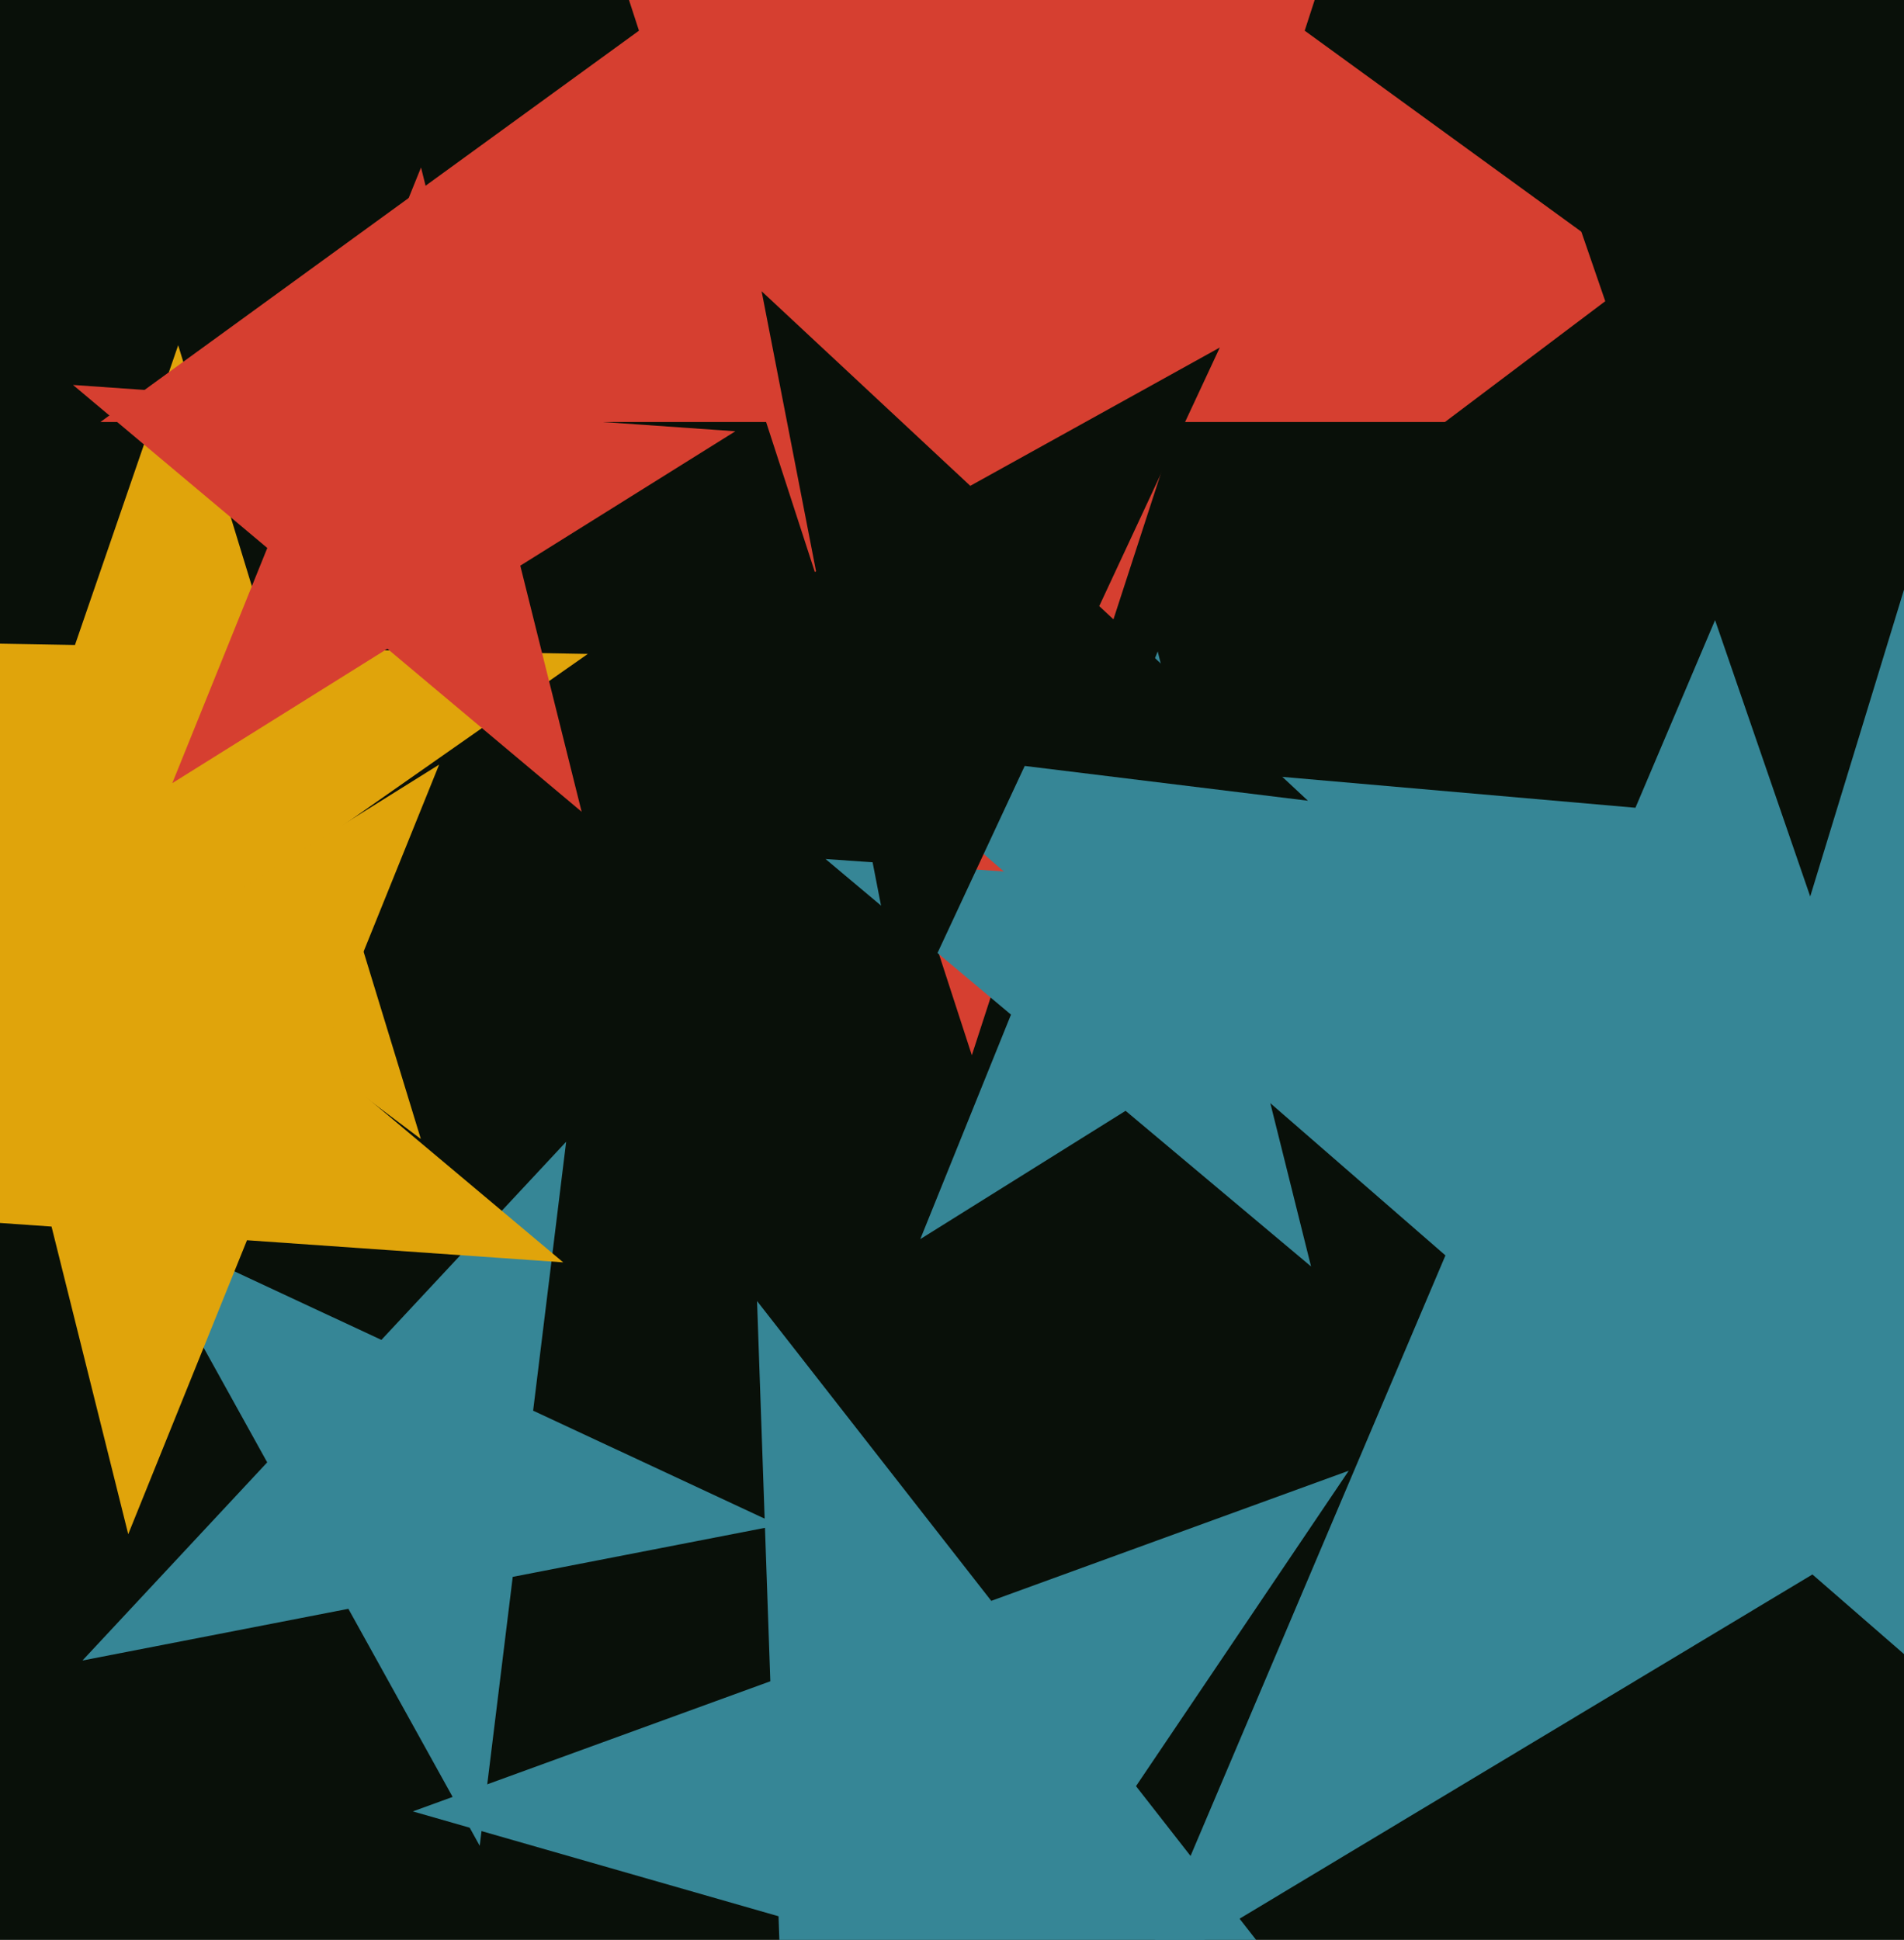
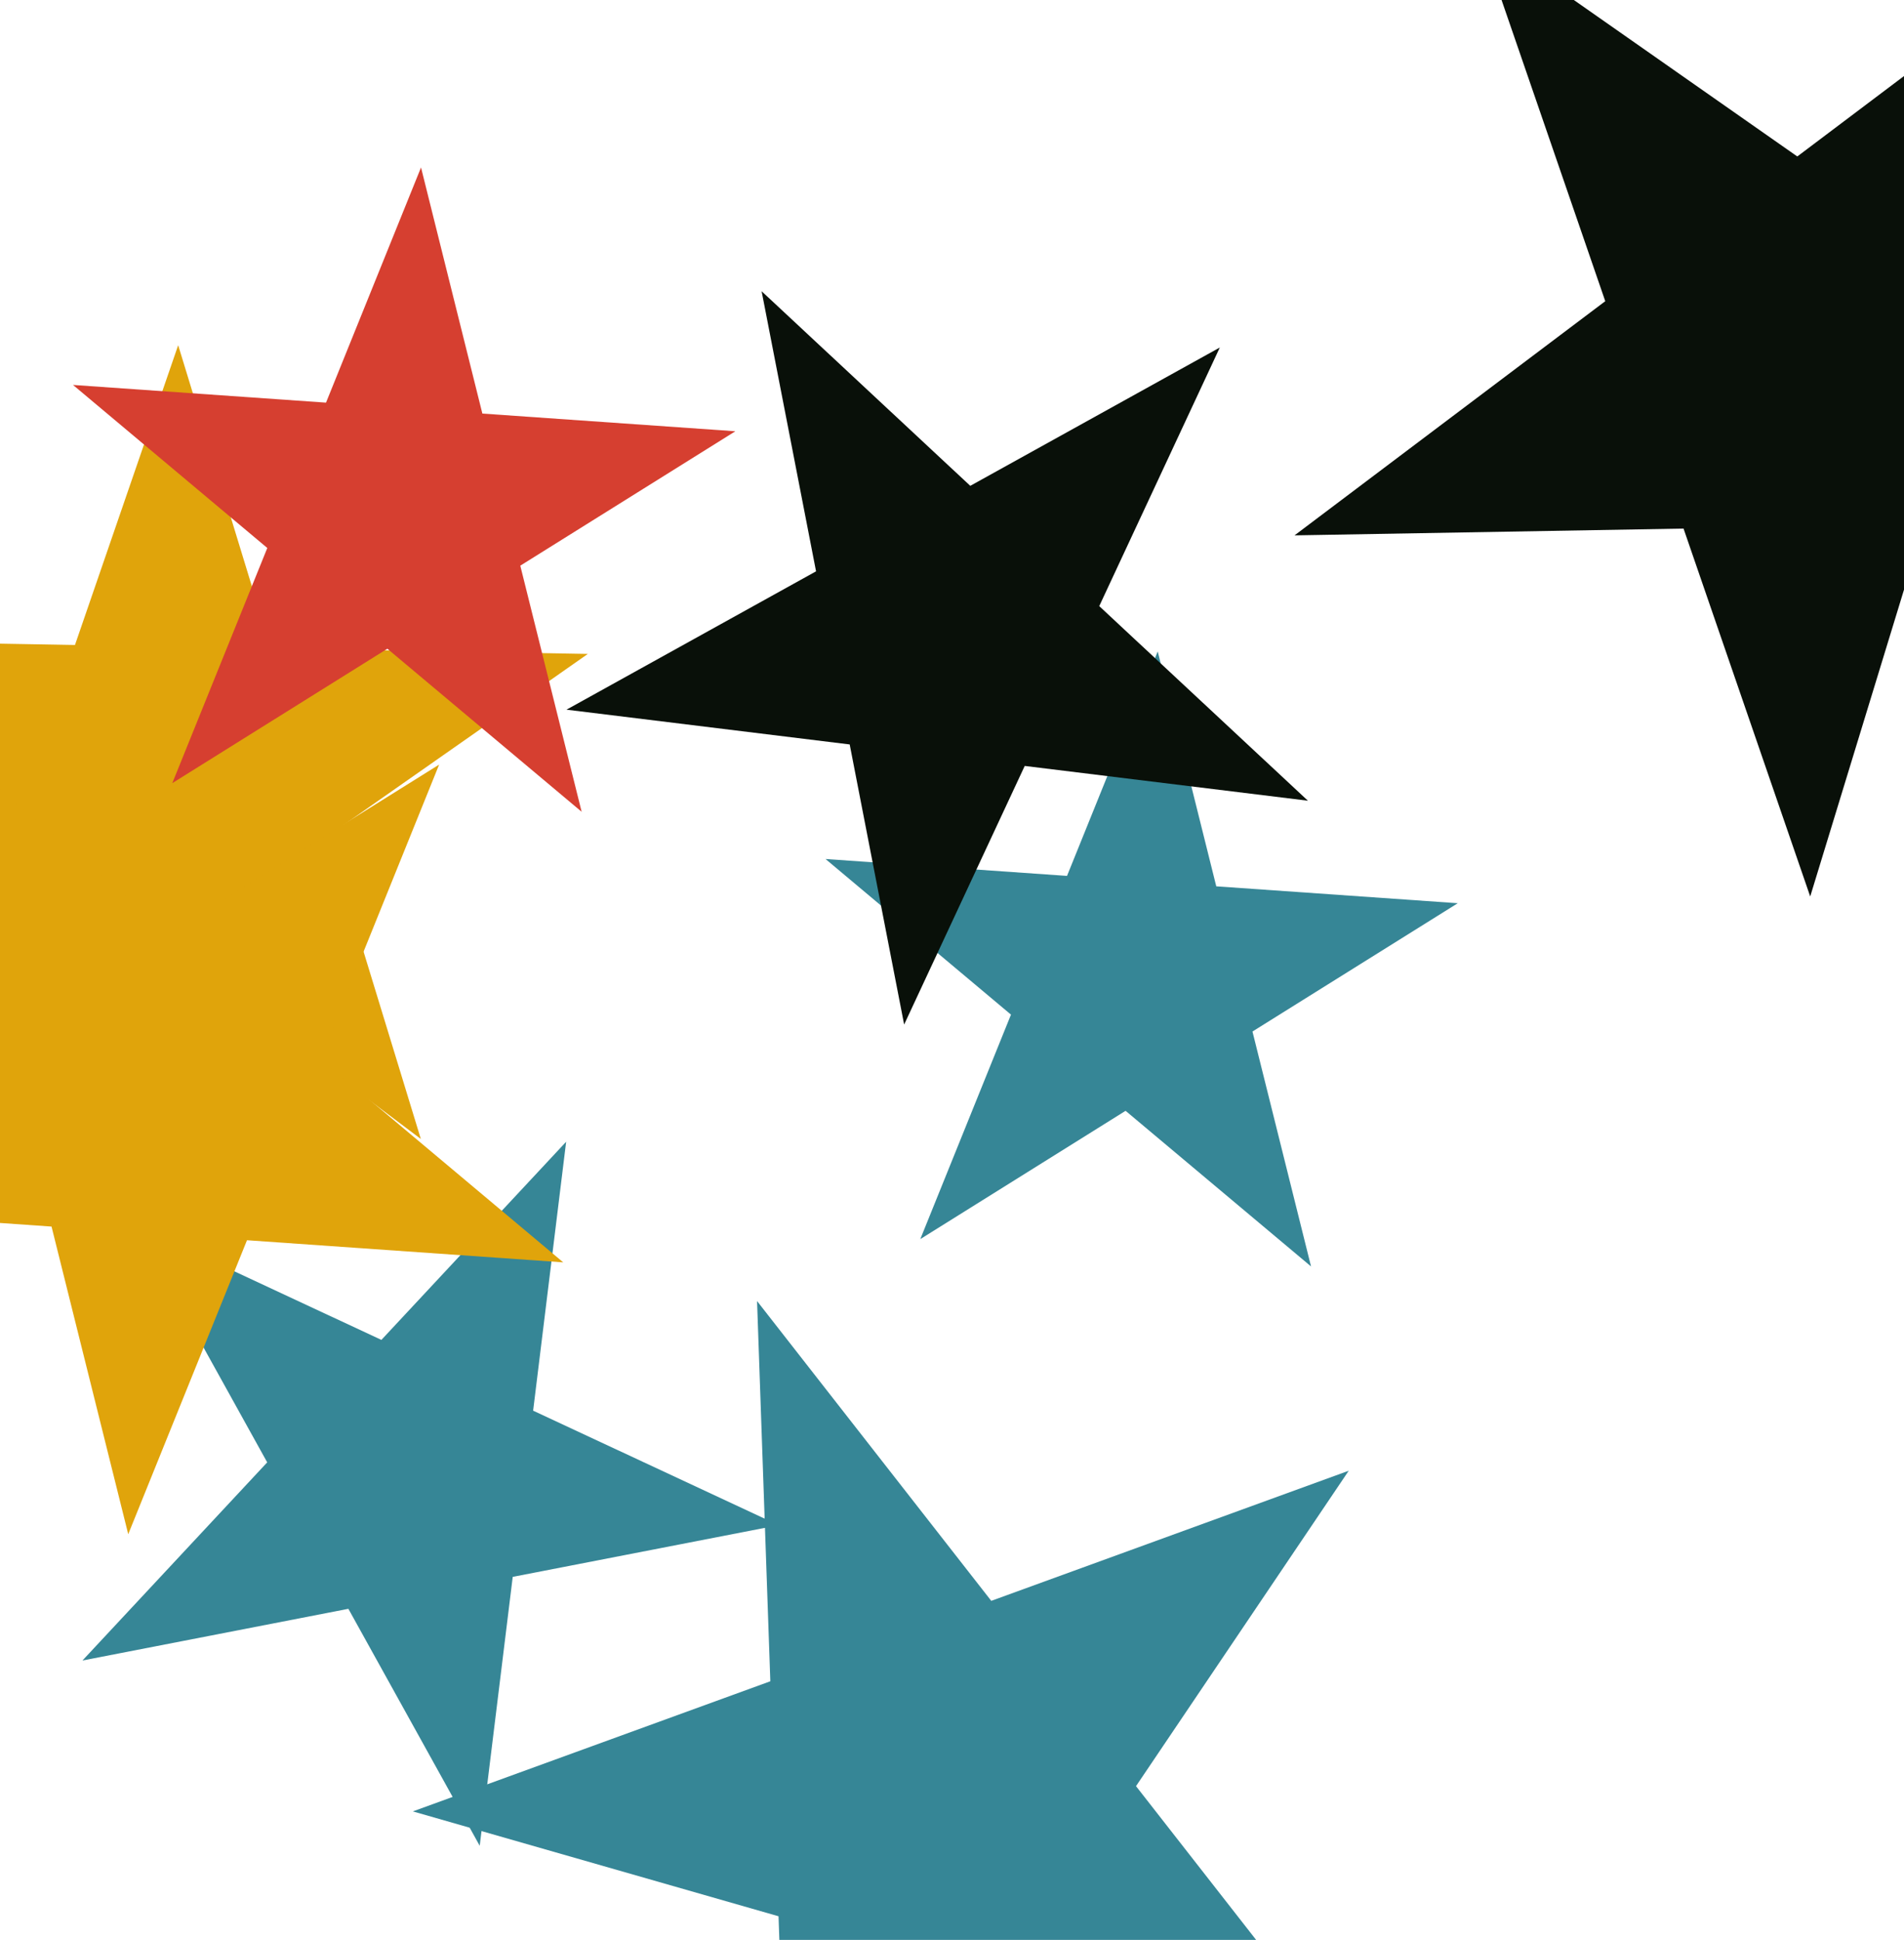
<svg xmlns="http://www.w3.org/2000/svg" width="480px" height="489px">
-   <rect width="480" height="489" fill="rgb(9,16,9)" />
  <polygon points="106.093,287.107 42.267,239.01 -23.2,284.85 2.82,209.284 -61.007,161.188 18.9,162.582 44.92,87.017 68.286,163.444 148.194,164.839 82.727,210.679" fill="rgb(224,164,11)" />
  <polygon points="196.299,384.456 129.259,397.487 120.936,465.273 87.826,405.541 20.786,418.572 67.363,368.624 34.253,308.892 96.149,337.755 142.726,287.807 134.403,355.593" fill="rgb(54,134,150)" />
-   <polygon points="464.694,106.383 296.863,106.383 245.0,266.0 193.137,106.383 25.306,106.383 161.084,7.734 109.222,-151.883 245,-53.234 380.778,-151.883 328.916,7.734" fill="rgb(214,63,48)" />
  <polygon points="345.433,525.813 253.244,499.379 199.616,578.887 196.269,483.041 104.08,456.607 194.2,423.806 190.853,327.961 249.898,403.534 340.017,370.733 286.389,450.24" fill="rgb(54,134,150)" />
  <polygon points="330.513,319.236 283.762,280.007 232.006,312.348 254.868,255.762 208.117,216.533 268.997,220.79 291.86,164.205 306.624,223.421 367.505,227.679 315.749,260.019" fill="rgb(54,134,150)" />
  <polygon points="146.633,204.628 97.655,163.531 43.435,197.412 67.385,138.132 18.408,97.035 82.188,101.495 106.139,42.214 121.606,104.251 185.386,108.711 131.165,142.592" fill="rgb(214,63,48)" />
-   <polygon points="606.605,527.007 456.912,396.88 286.896,499.036 364.396,316.457 214.702,186.33 412.294,203.617 489.794,21.039 534.412,214.301 732.003,231.588 561.987,333.744" fill="rgb(54,134,150)" />
  <polygon points="141.99,318.207 62.265,312.632 32.327,386.732 12.992,309.186 -66.733,303.611 1.043,261.26 -18.291,183.715 42.931,235.086 110.707,192.735 80.768,266.835" fill="rgb(224,164,11)" />
  <polygon points="329.724,201.839 258.333,193.073 227.935,258.262 214.21,187.656 142.819,178.89 205.728,144.019 192.004,73.413 244.608,122.467 307.518,87.596 277.12,152.785" fill="rgb(9,16,9)" />
  <polygon points="583.101,130.47 485.033,132.182 456.356,225.979 424.423,133.24 326.355,134.952 404.688,75.924 372.755,-16.816 453.1,39.442 531.433,-19.586 502.756,74.212" fill="rgb(9,16,9)" />
</svg>